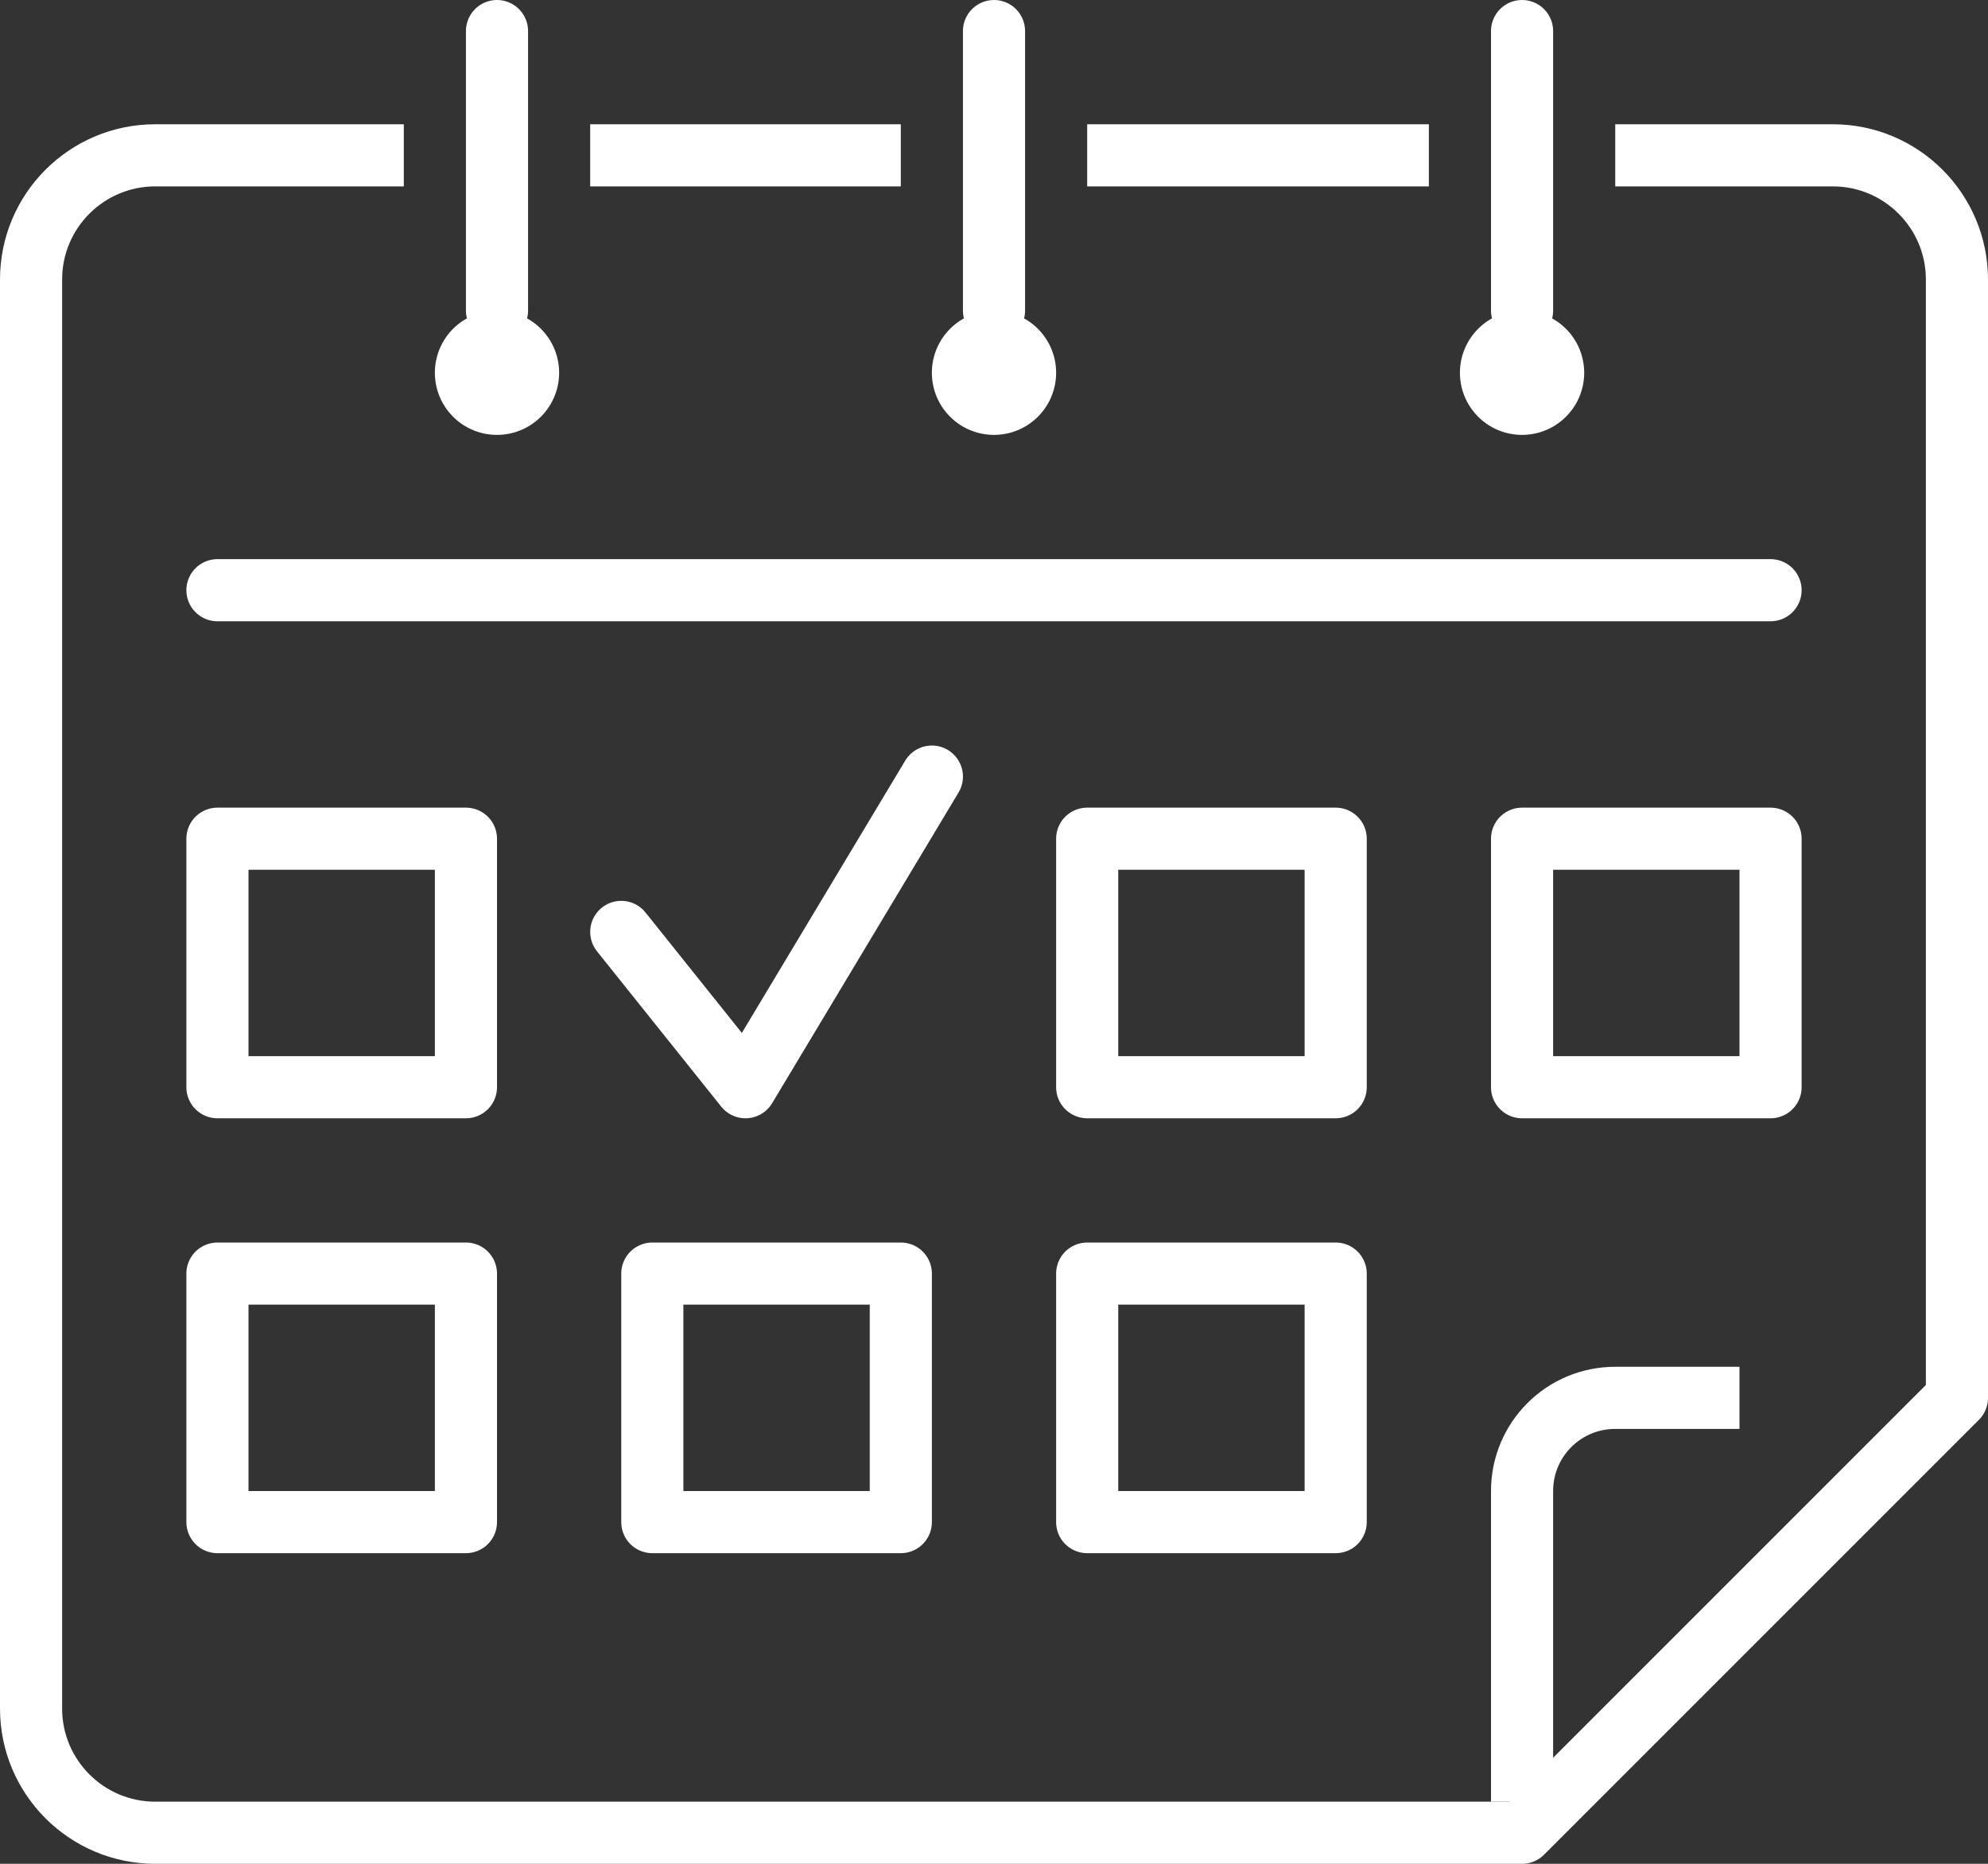
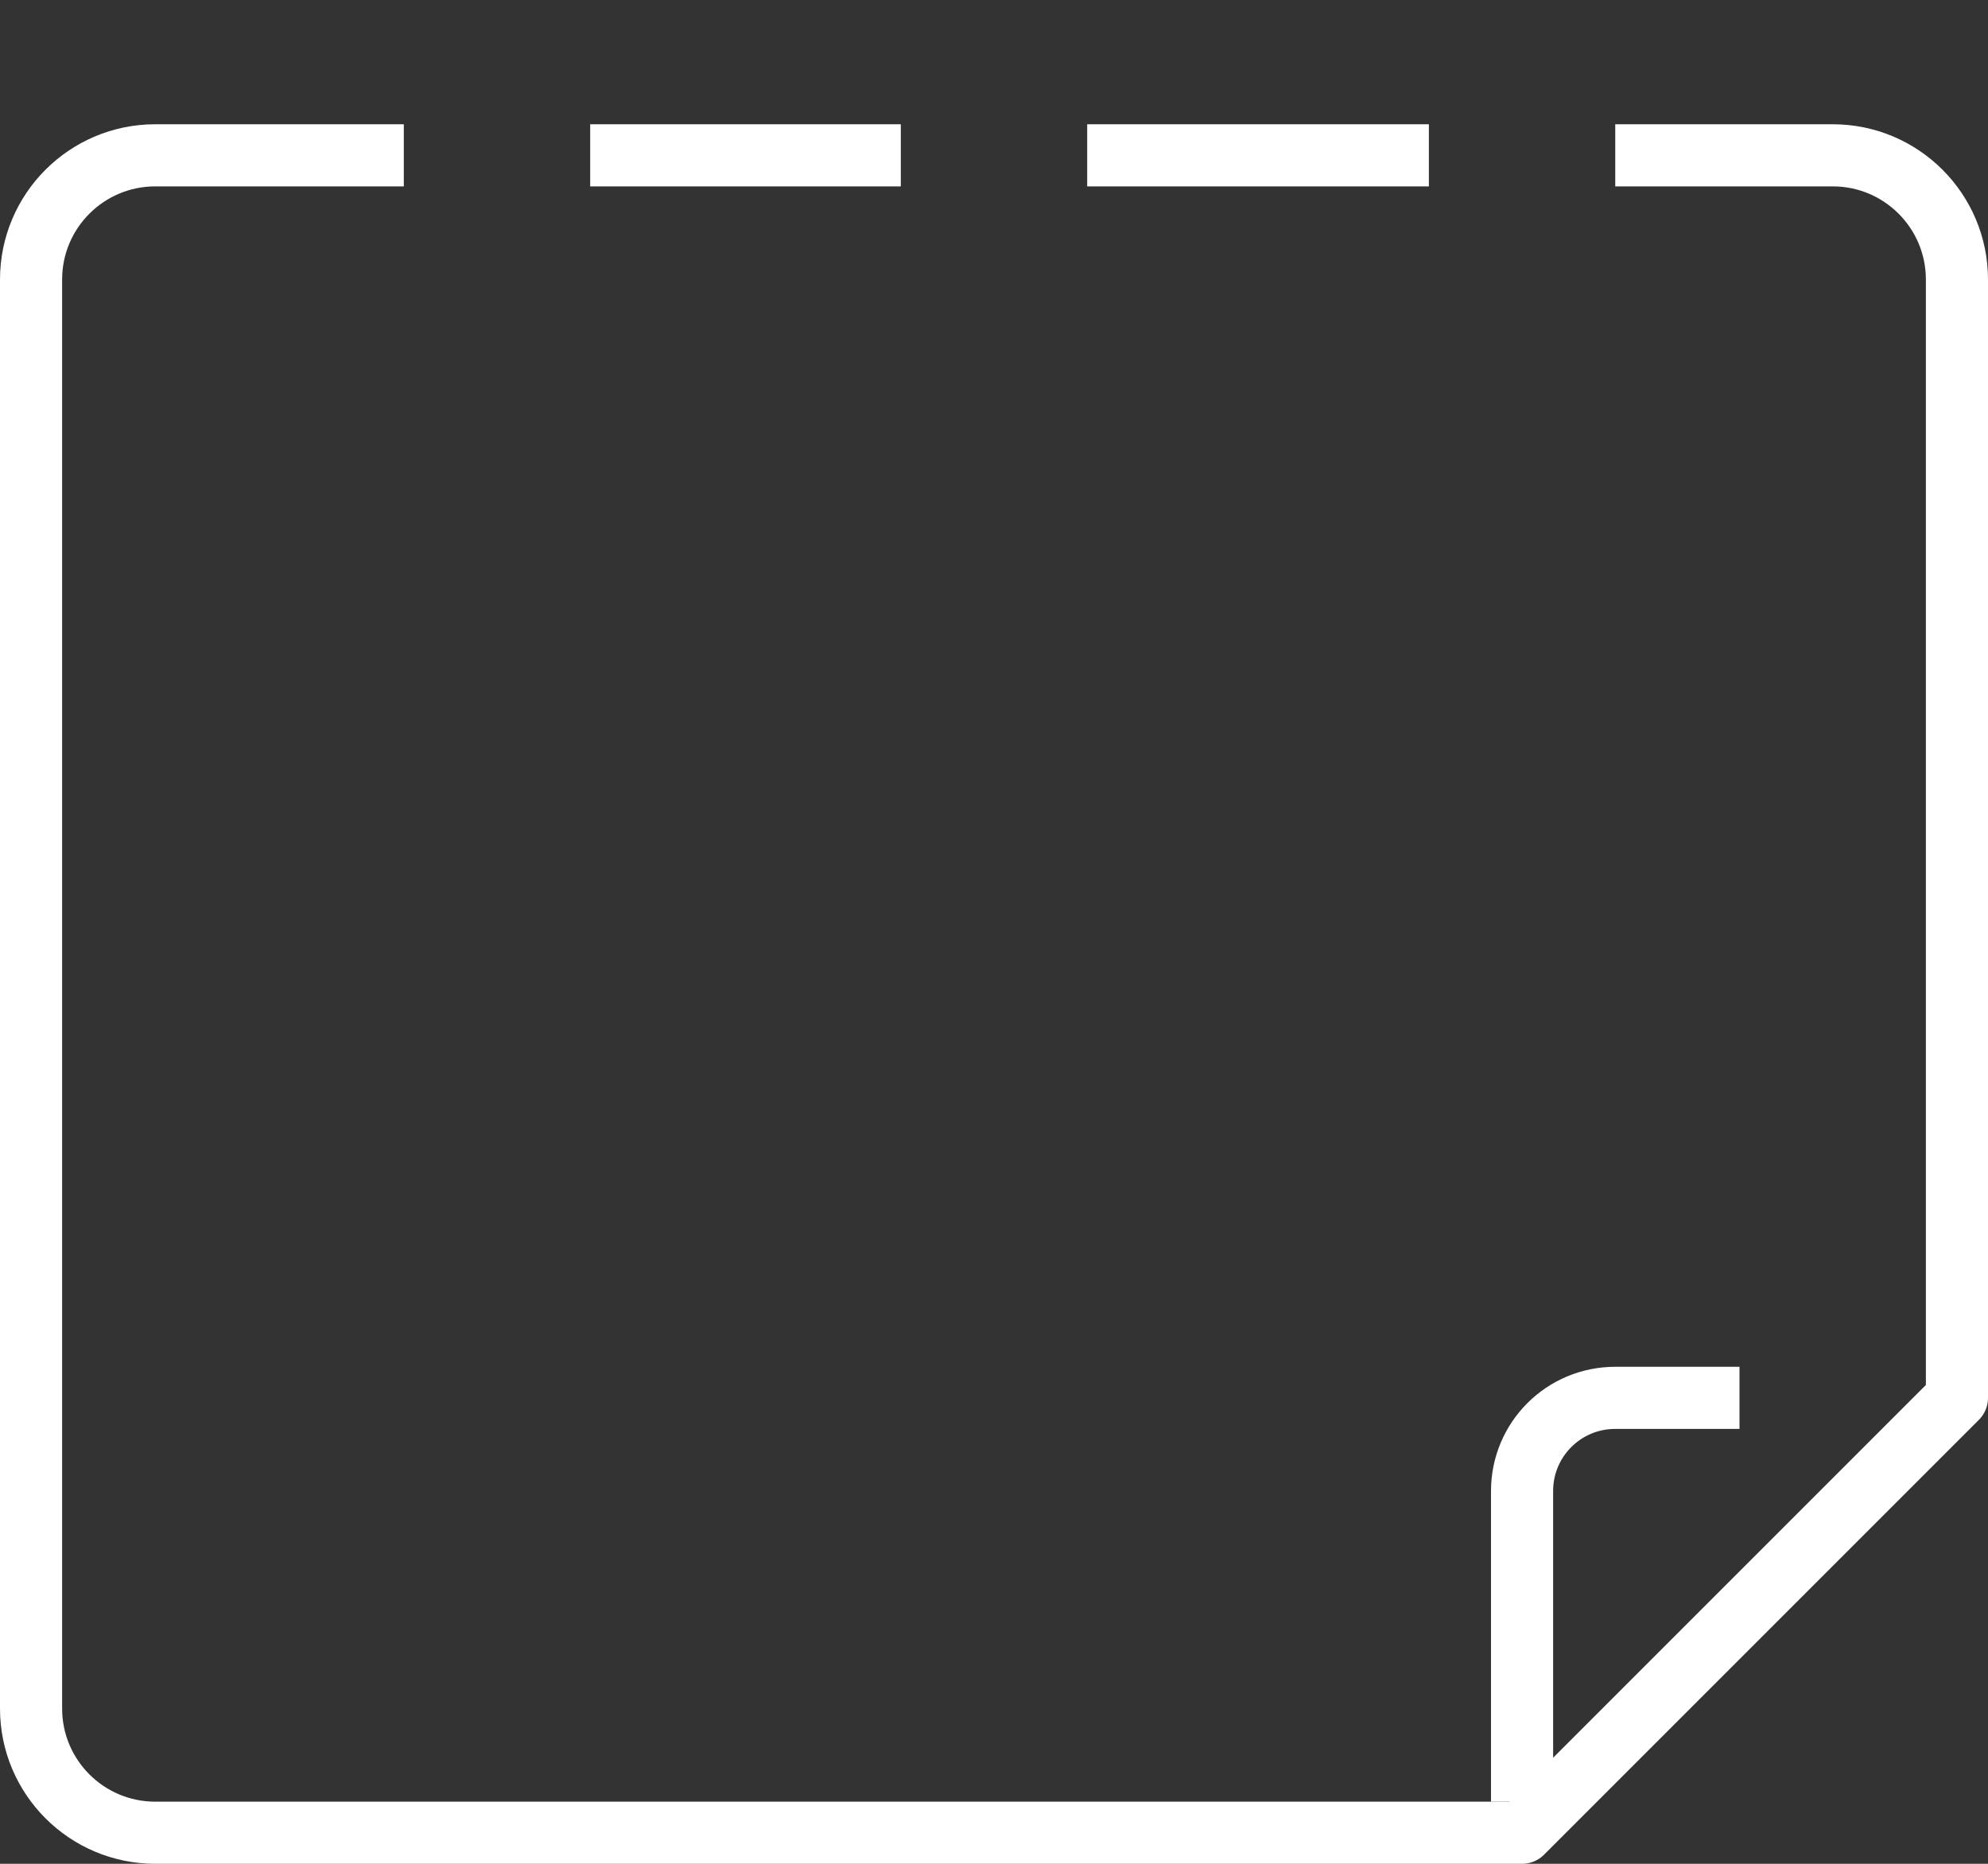
<svg xmlns="http://www.w3.org/2000/svg" width="64" height="60" fill="none" class="icon icon__hero">
  <rect width="100%" height="100%" fill="#333333" stroke="none" />
  <path d="M36 5h9M20 5h8m25 0h6c2.21 0 4 1.79 4 4v36L49 59H5c-2.21 0-4-1.79-4-4V9c0-2.21 1.79-4 4-4h7" stroke="#fff" stroke-width="2" stroke-miterlimit="10" stroke-linecap="square" stroke-linejoin="round" />
  <path d="M49 58V48c0-1.66 1.34-3 3-3h4" stroke="#fff" stroke-width="2" stroke-miterlimit="10" stroke-linejoin="round" />
-   <path d="M7 19h50m-42 8H7v8h8v-8zm0 14H7v8h8v-8zm14 0h-8v8h8v-8zm14 0h-8v8h8v-8zm0-14h-8v8h8v-8zm14 0h-8v8h8v-8zm-27-2l-6 10-4-5m-4-20V1m33 9V1m-17 9V1" stroke="#fff" stroke-width="2" stroke-miterlimit="10" stroke-linecap="round" stroke-linejoin="round" />
-   <path d="M16 14a2 2 0 1 0 0-4 2 2 0 0 0 0 4zm16 0a2 2 0 1 0 0-4 2 2 0 0 0 0 4zm17 0a2 2 0 1 0 0-4 2 2 0 0 0 0 4z" fill="#fff" />
</svg>